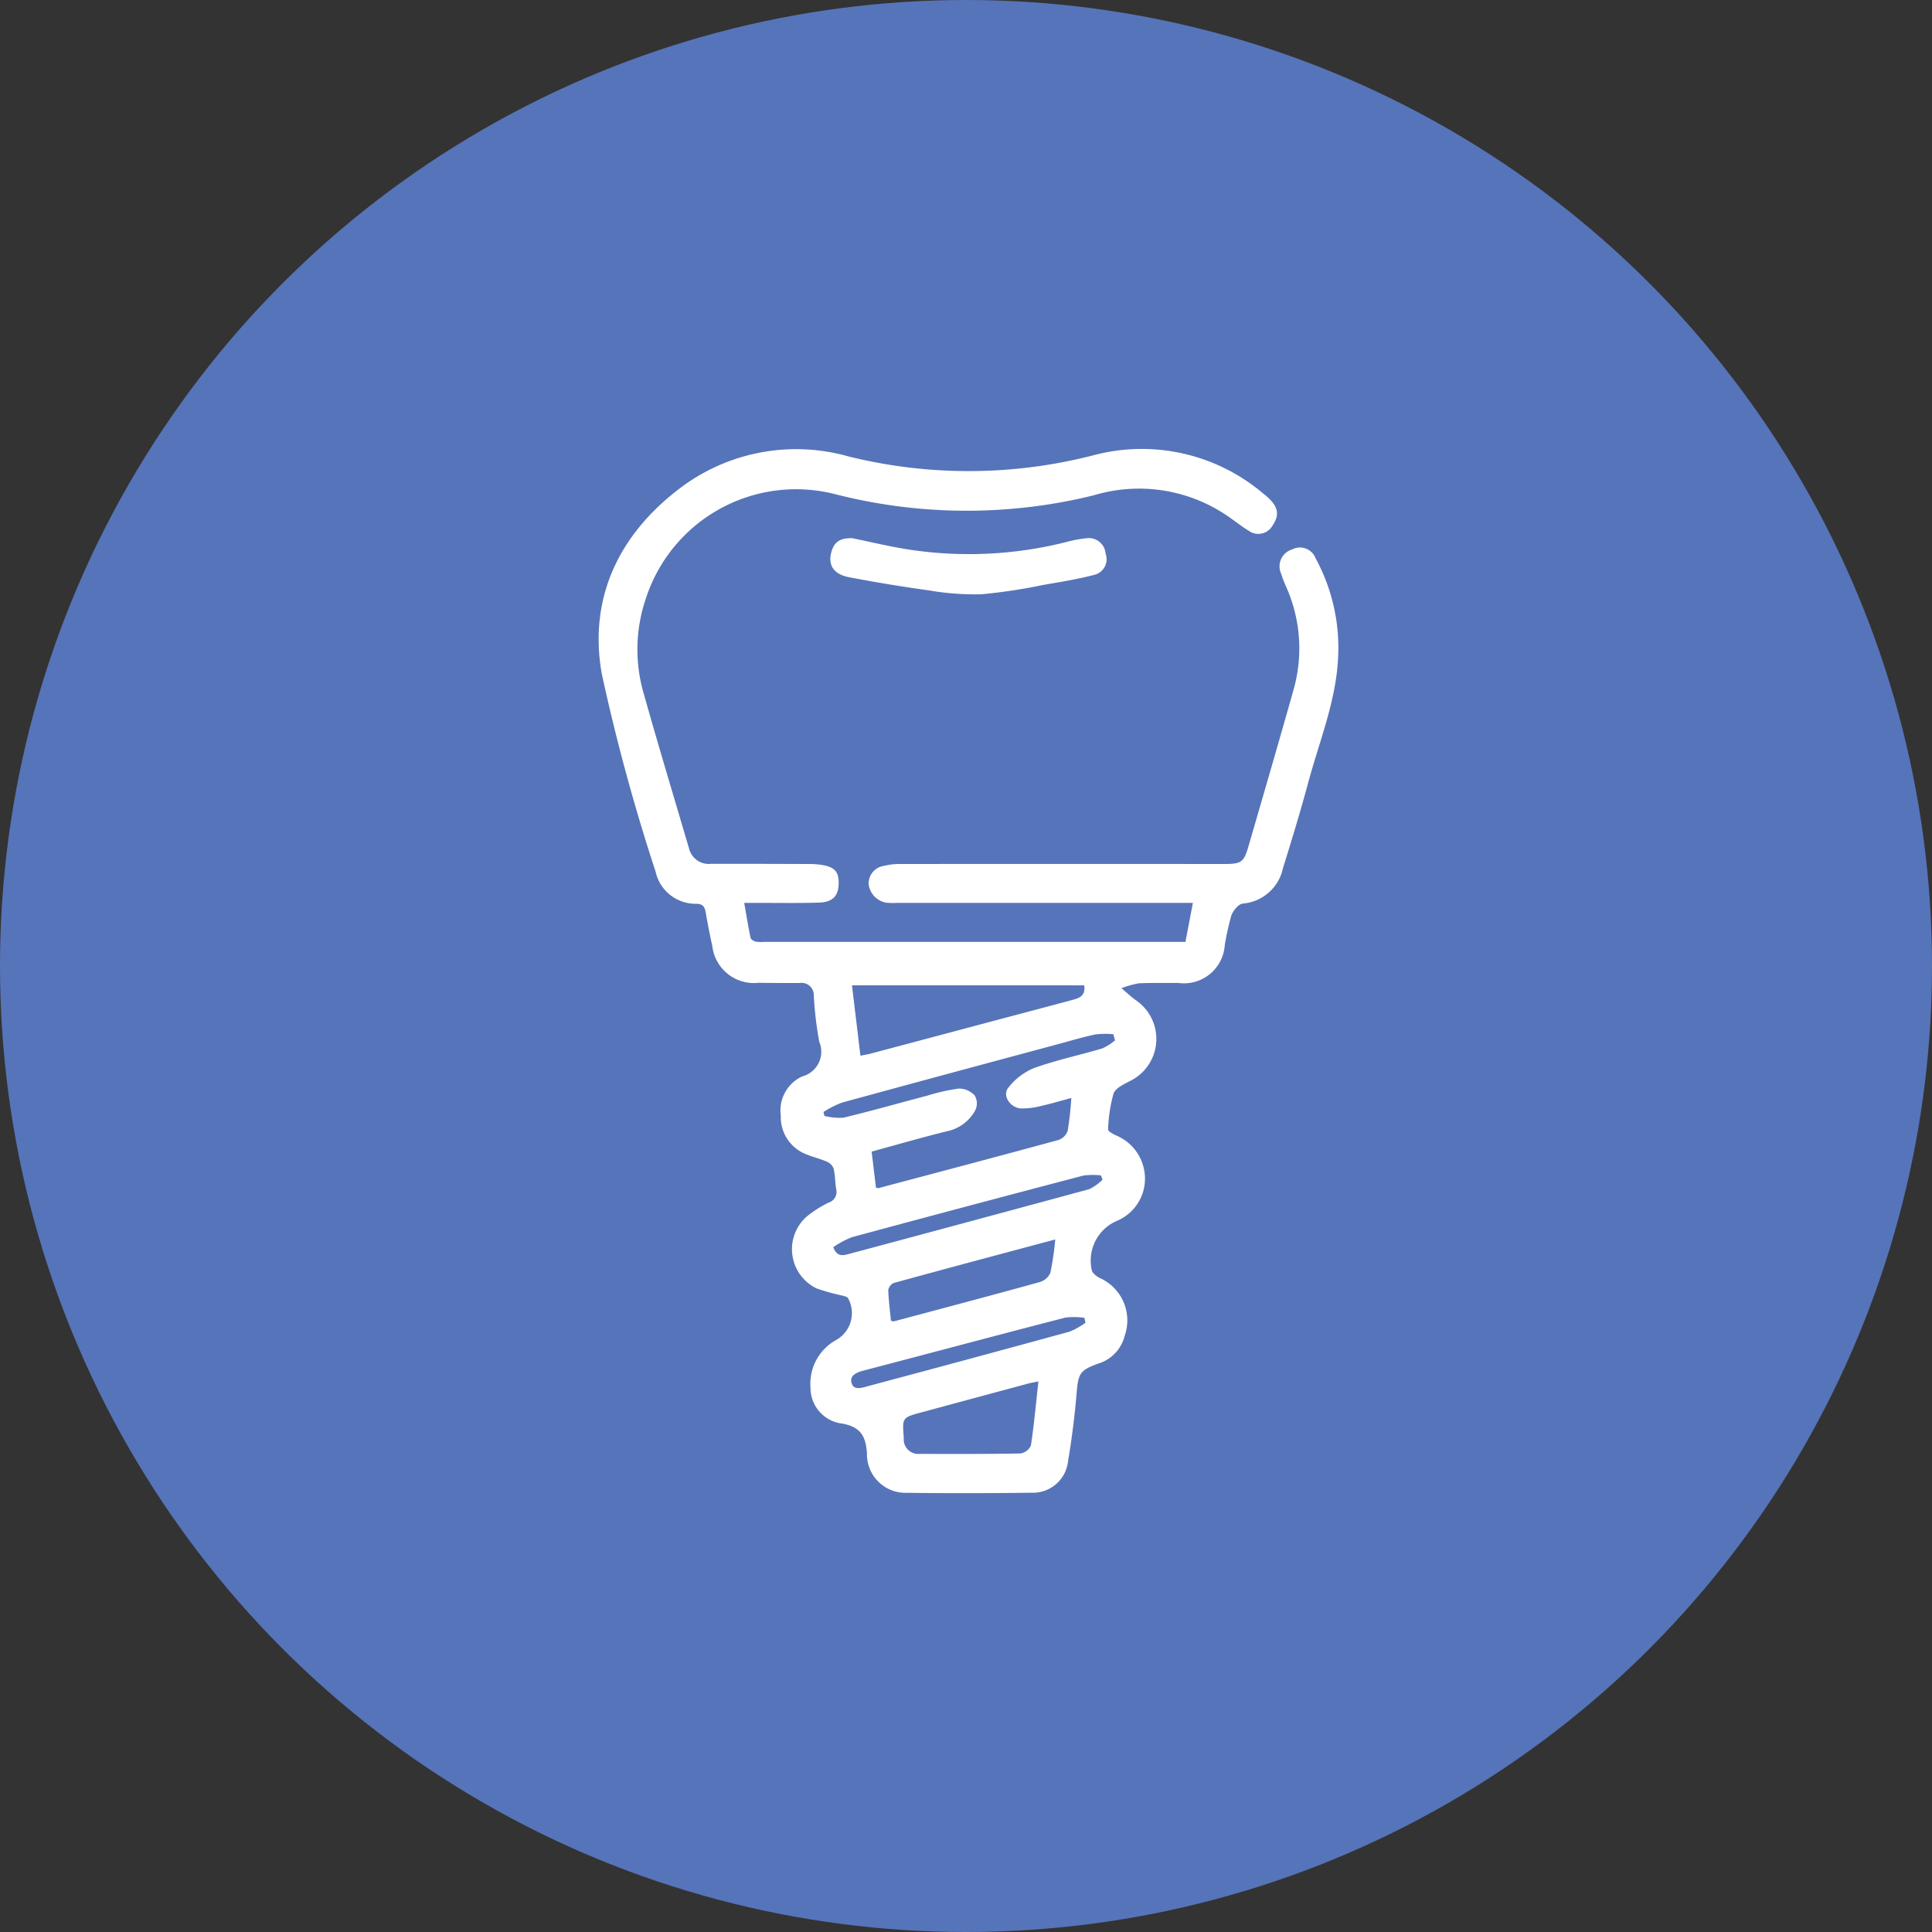
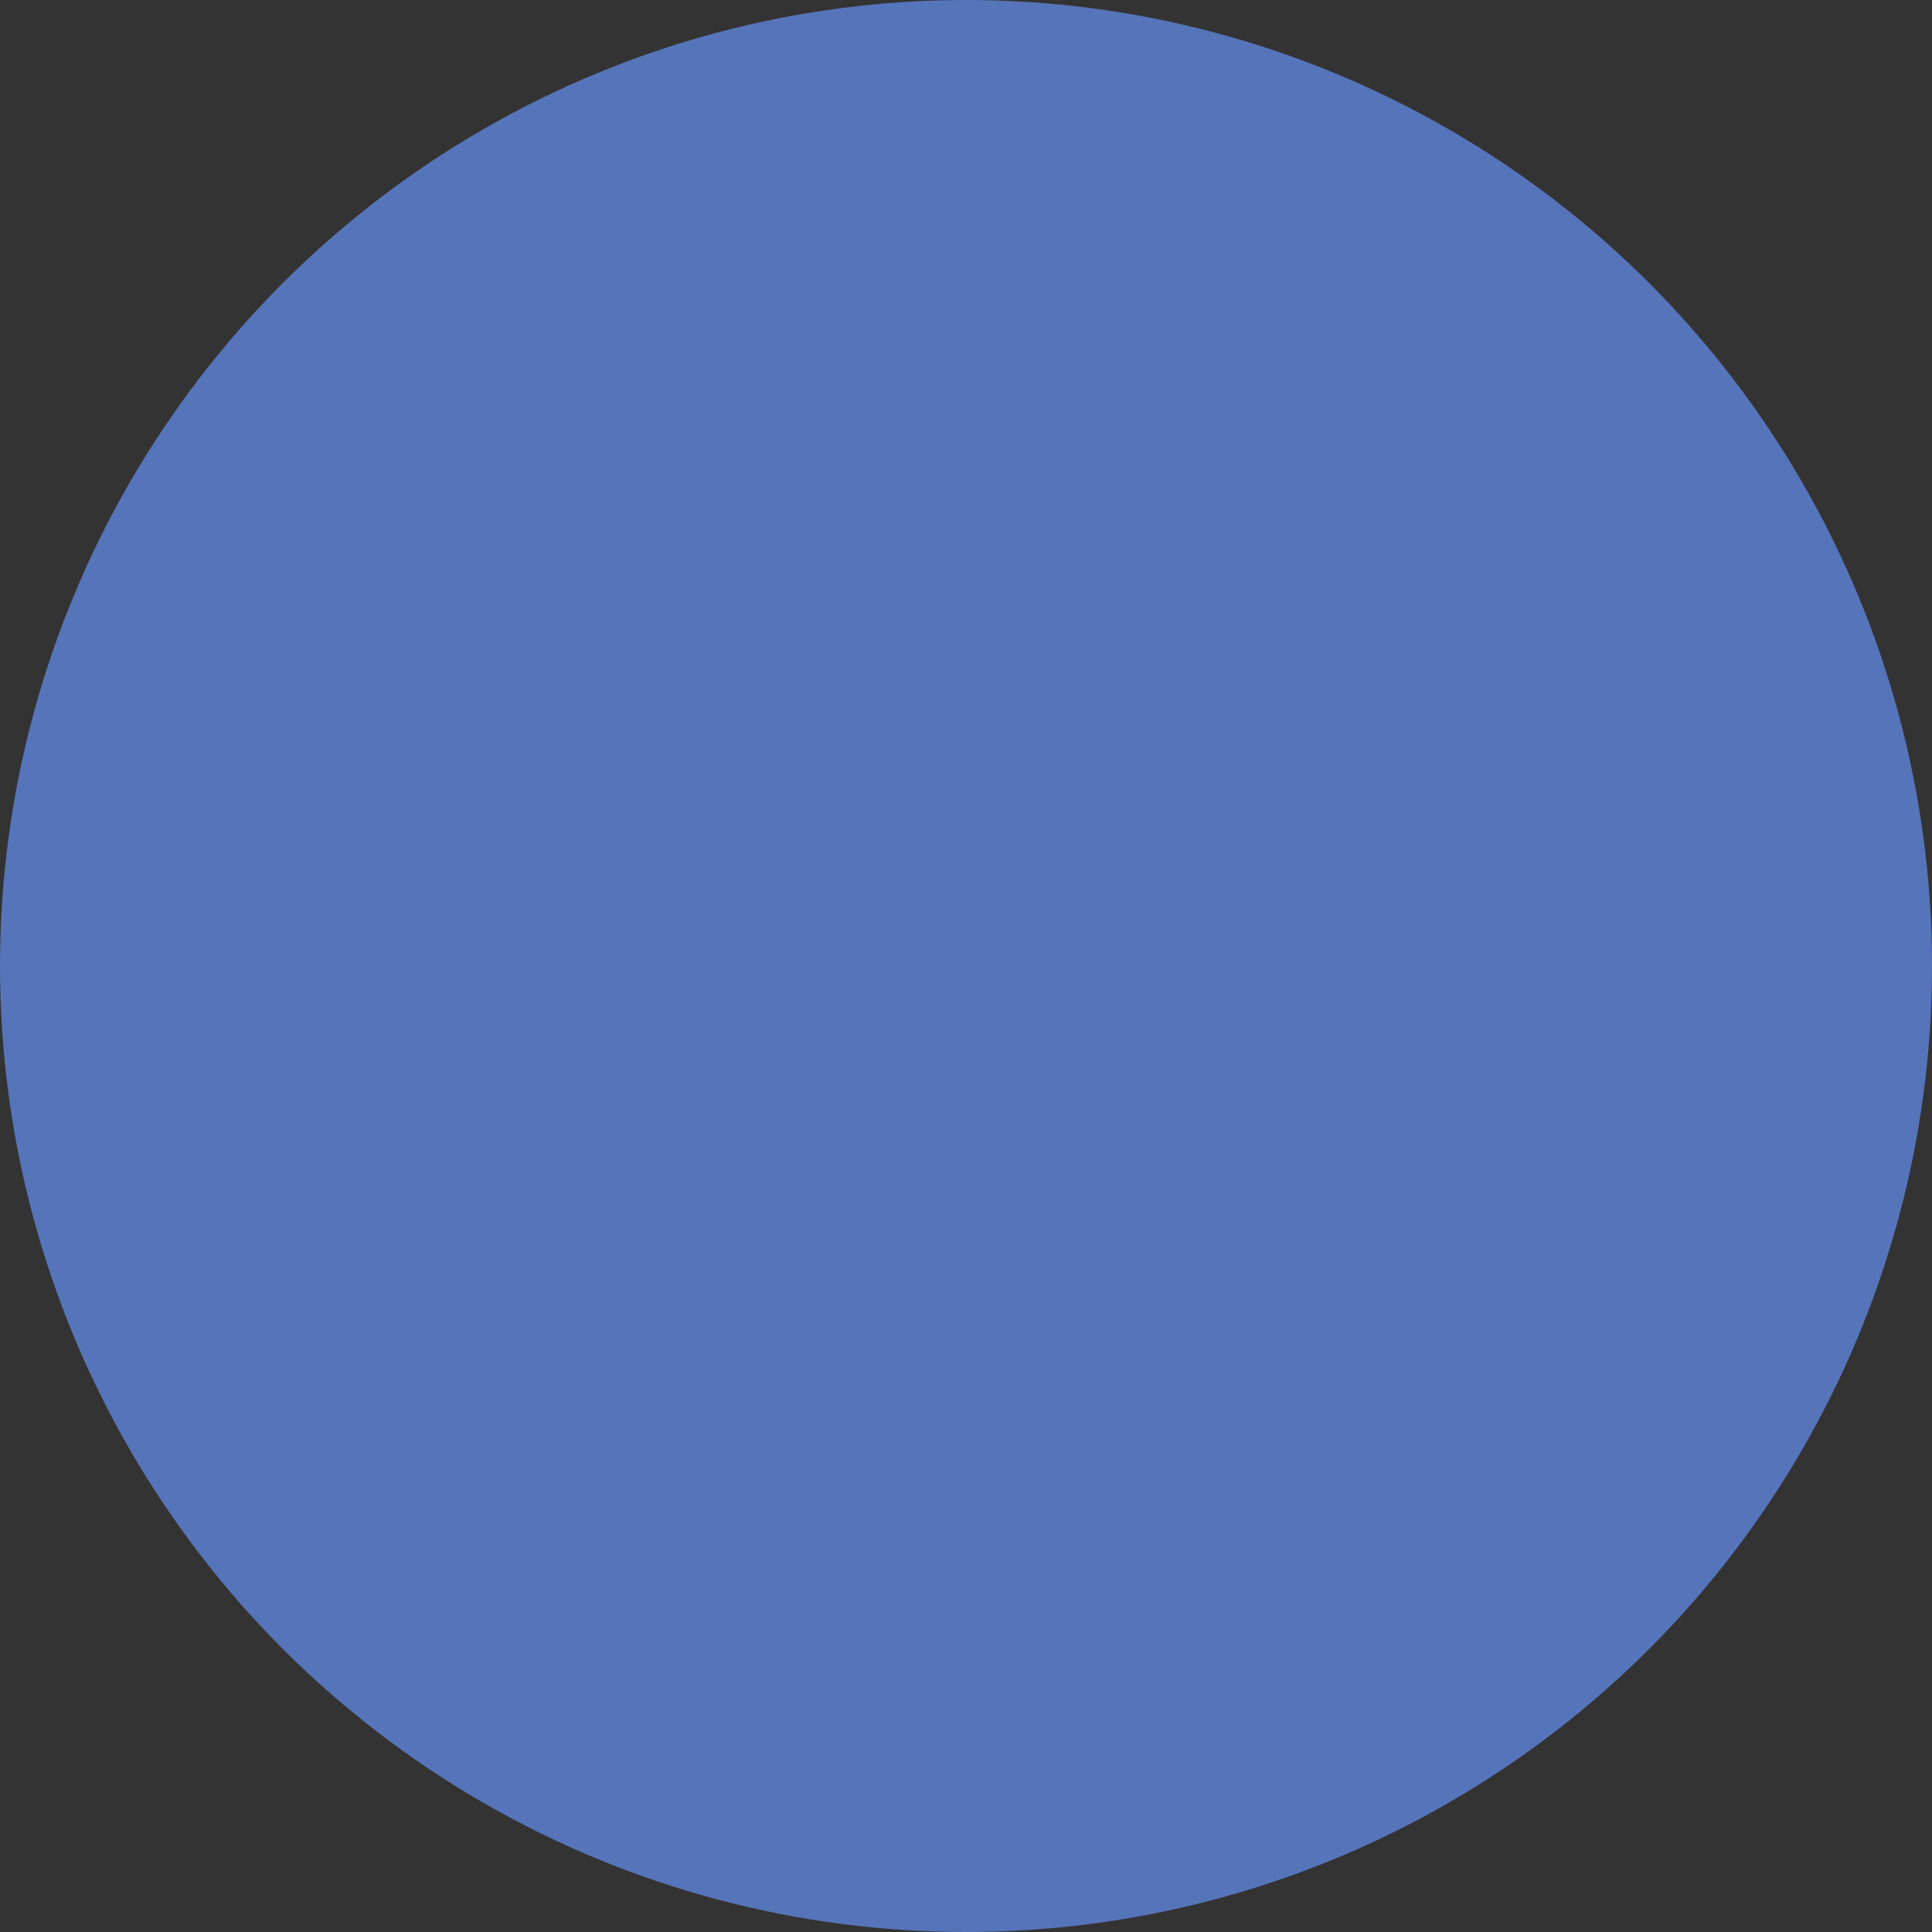
<svg xmlns="http://www.w3.org/2000/svg" width="142" height="142" viewBox="0 0 142 142">
  <rect x="0" y="0" width="142" height="142" fill="#333333" stroke="none" />
  <g id="dental-implants" transform="translate(-0.226 0.059)">
    <circle id="Ellipse_2" data-name="Ellipse 2" cx="71" cy="71" r="71" transform="translate(0.226 -0.059)" fill="#5674b9" />
    <g id="dental-implants-transparent" transform="translate(44.225 32.93)">
      <g id="dental-implants-transparent-2" data-name="dental-implants-transparent" transform="translate(0.001 0.011)">
-         <path id="Path_1366" data-name="Path 1366" d="M38.425,39.642c.482.406.74.656,1.03.864a3.44,3.44,0,0,1-.409,5.963c-.447.238-1.064.517-1.2.915a10.947,10.947,0,0,0-.4,2.65c-.01.127.357.321.576.426a3.44,3.44,0,0,1,2.088,3.74,3.366,3.366,0,0,1-2.048,2.556,3.177,3.177,0,0,0-1.817,3.61c.04.219.339.441.568.568a3.407,3.407,0,0,1,1.85,4.258,2.849,2.849,0,0,1-1.934,2.039c-1.384.5-1.476.738-1.6,2.2-.141,1.656-.348,3.323-.626,4.969a2.6,2.6,0,0,1-2.7,2.325c-3.058.038-6.116.046-9.168.006a2.828,2.828,0,0,1-2.913-2.88c-.082-1.283-.459-1.955-1.813-2.208A2.638,2.638,0,0,1,15.572,69a3.663,3.663,0,0,1,1.911-3.513,2.273,2.273,0,0,0,.855-3.052c-.078-.127-.3-.162-.47-.209a16.344,16.344,0,0,1-1.832-.51,3.2,3.2,0,0,1-.739-5.293A8.424,8.424,0,0,1,16.906,55.4a.819.819,0,0,0,.55-1c-.074-.5-.073-1.012-.186-1.5a.892.892,0,0,0-.479-.5c-.482-.213-1-.335-1.492-.534a2.931,2.931,0,0,1-1.911-2.853,2.756,2.756,0,0,1,1.58-2.889,1.874,1.874,0,0,0,1.246-2.548,26.332,26.332,0,0,1-.4-3.395.9.9,0,0,0-1.041-.921q-1.515.006-3.029-.014a3.072,3.072,0,0,1-3.388-2.7c-.186-.827-.343-1.656-.492-2.5-.069-.382-.208-.6-.66-.607a3.015,3.015,0,0,1-3.02-2.373A145.825,145.825,0,0,1,.23,16.53C-.752,10.98,1.476,6.3,5.988,2.887A14.132,14.132,0,0,1,18.378.562a36.731,36.731,0,0,0,18.033-.1A13.79,13.79,0,0,1,48.875,3.31c1.054.819,1.228,1.474.683,2.282a1.2,1.2,0,0,1-1.784.423c-.5-.3-.956-.669-1.435-1a11.525,11.525,0,0,0-9.945-1.6,39.021,39.021,0,0,1-18.986-.076A11.6,11.6,0,0,0,3.48,10.976a11.585,11.585,0,0,0-.155,7.052c1.069,3.8,2.211,7.575,3.324,11.361A1.492,1.492,0,0,0,8.276,30.5q3.547,0,7.095.014a6.738,6.738,0,0,1,.953.055c1.033.153,1.344.5,1.316,1.431-.027.868-.45,1.319-1.431,1.351-1.434.047-2.87.019-4.3.023H10.7c.161.909.292,1.737.465,2.557.025.127.236.255.382.292a2.651,2.651,0,0,0,.637.014H43.13l.547-2.863H21.9a5.772,5.772,0,0,1-.717-.011,1.566,1.566,0,0,1-1.339-1.381,1.316,1.316,0,0,1,1.134-1.332,4.864,4.864,0,0,1,1.259-.136q11.839-.011,23.678,0c1.335,0,1.5-.1,1.862-1.349,1.123-3.865,2.249-7.729,3.338-11.6a11.114,11.114,0,0,0-.567-7.391,10.033,10.033,0,0,1-.4-1.036A1.288,1.288,0,0,1,50.962,7.4a1.232,1.232,0,0,1,1.735.645,13.777,13.777,0,0,1,1.646,7.43c-.177,3.166-1.394,6.081-2.2,9.093-.563,2.1-1.2,4.173-1.844,6.244a3.293,3.293,0,0,1-2.956,2.611c-.317.034-.712.517-.841.877a20.21,20.21,0,0,0-.48,2.166,3.011,3.011,0,0,1-3.44,2.788c-.957.011-1.911-.015-2.868.029a6.833,6.833,0,0,0-1.281.356m-.482,3.837-.12-.451a6.553,6.553,0,0,0-1.315.015c-.906.19-1.8.459-2.691.7C28.5,45.171,23.184,46.6,17.872,48.056a7.36,7.36,0,0,0-1.346.683l.07.292a4.44,4.44,0,0,0,1.414.127c2.06-.5,4.1-1.079,6.149-1.618a14.144,14.144,0,0,1,2.322-.52,1.581,1.581,0,0,1,1.154.5A1.147,1.147,0,0,1,27.69,48.6a3.058,3.058,0,0,1-1.855,1.5c-1.923.469-3.823,1.019-5.77,1.553l.319,2.65a.63.63,0,0,0,.2.029c4.4-1.168,8.813-2.332,13.209-3.532a1.1,1.1,0,0,0,.68-.668,23.644,23.644,0,0,0,.268-2.421c-.824.22-1.51.428-2.206.582a5.5,5.5,0,0,1-1.488.189c-.812-.051-1.4-.963-.934-1.529a4.673,4.673,0,0,1,1.874-1.436c1.641-.589,3.361-.953,5.037-1.45a3.961,3.961,0,0,0,.923-.586M18.62,39.431l.621,5.177c.33-.069.563-.107.79-.167q3.877-1.03,7.755-2.064c2.3-.613,4.605-1.218,6.905-1.837.529-.143,1.124-.255,1-1.107ZM32.327,68.541c-.331.07-.559.107-.78.167q-3.907,1.051-7.812,2.109c-1.422.382-1.422.382-1.309,1.851v.079a1.068,1.068,0,0,0,1.165,1.125c2.467,0,4.934.015,7.4-.032a1.019,1.019,0,0,0,.779-.578c.234-1.538.373-3.09.553-4.715m-10.831-4.46c.106.024.162.055.206.043,3.574-.953,7.151-1.9,10.716-2.886a1.244,1.244,0,0,0,.787-.68,21.112,21.112,0,0,0,.359-2.454c-4.067,1.088-7.974,2.128-11.873,3.2a.7.7,0,0,0-.4.524c.025.765.127,1.518.2,2.258m-4.244-5.419c.277.744.724.612,1.128.51q8.848-2.369,17.689-4.769a3.583,3.583,0,0,0,.98-.7l-.127-.313a5.243,5.243,0,0,0-1.288.014q-8.513,2.232-17.01,4.529a6.679,6.679,0,0,0-1.369.734m18.536,5.551-.078-.359a5.289,5.289,0,0,0-1.394-.018c-4.945,1.274-9.882,2.6-14.823,3.89-.5.127-1.038.356-.906.884.158.629.805.375,1.23.261q7.406-1.974,14.8-4a5.576,5.576,0,0,0,1.175-.656" transform="translate(-0.001 -0.011)" fill="#fff" />
-         <path id="Path_1367" data-name="Path 1367" d="M108.446,41.189c1.235.255,2.575.577,3.931.8a29.232,29.232,0,0,0,11.911-.544,8.043,8.043,0,0,1,1.325-.242,1.239,1.239,0,0,1,1.456,1.133,1.177,1.177,0,0,1-.865,1.556c-1.225.321-2.483.521-3.733.736a40.688,40.688,0,0,1-4.553.687,20.071,20.071,0,0,1-3.843-.289q-2.95-.408-5.878-.97c-1.111-.213-1.529-.873-1.3-1.79.195-.779.626-1.1,1.548-1.074" transform="translate(-89.807 -34.634)" fill="#fff" />
-       </g>
+         </g>
    </g>
  </g>
</svg>